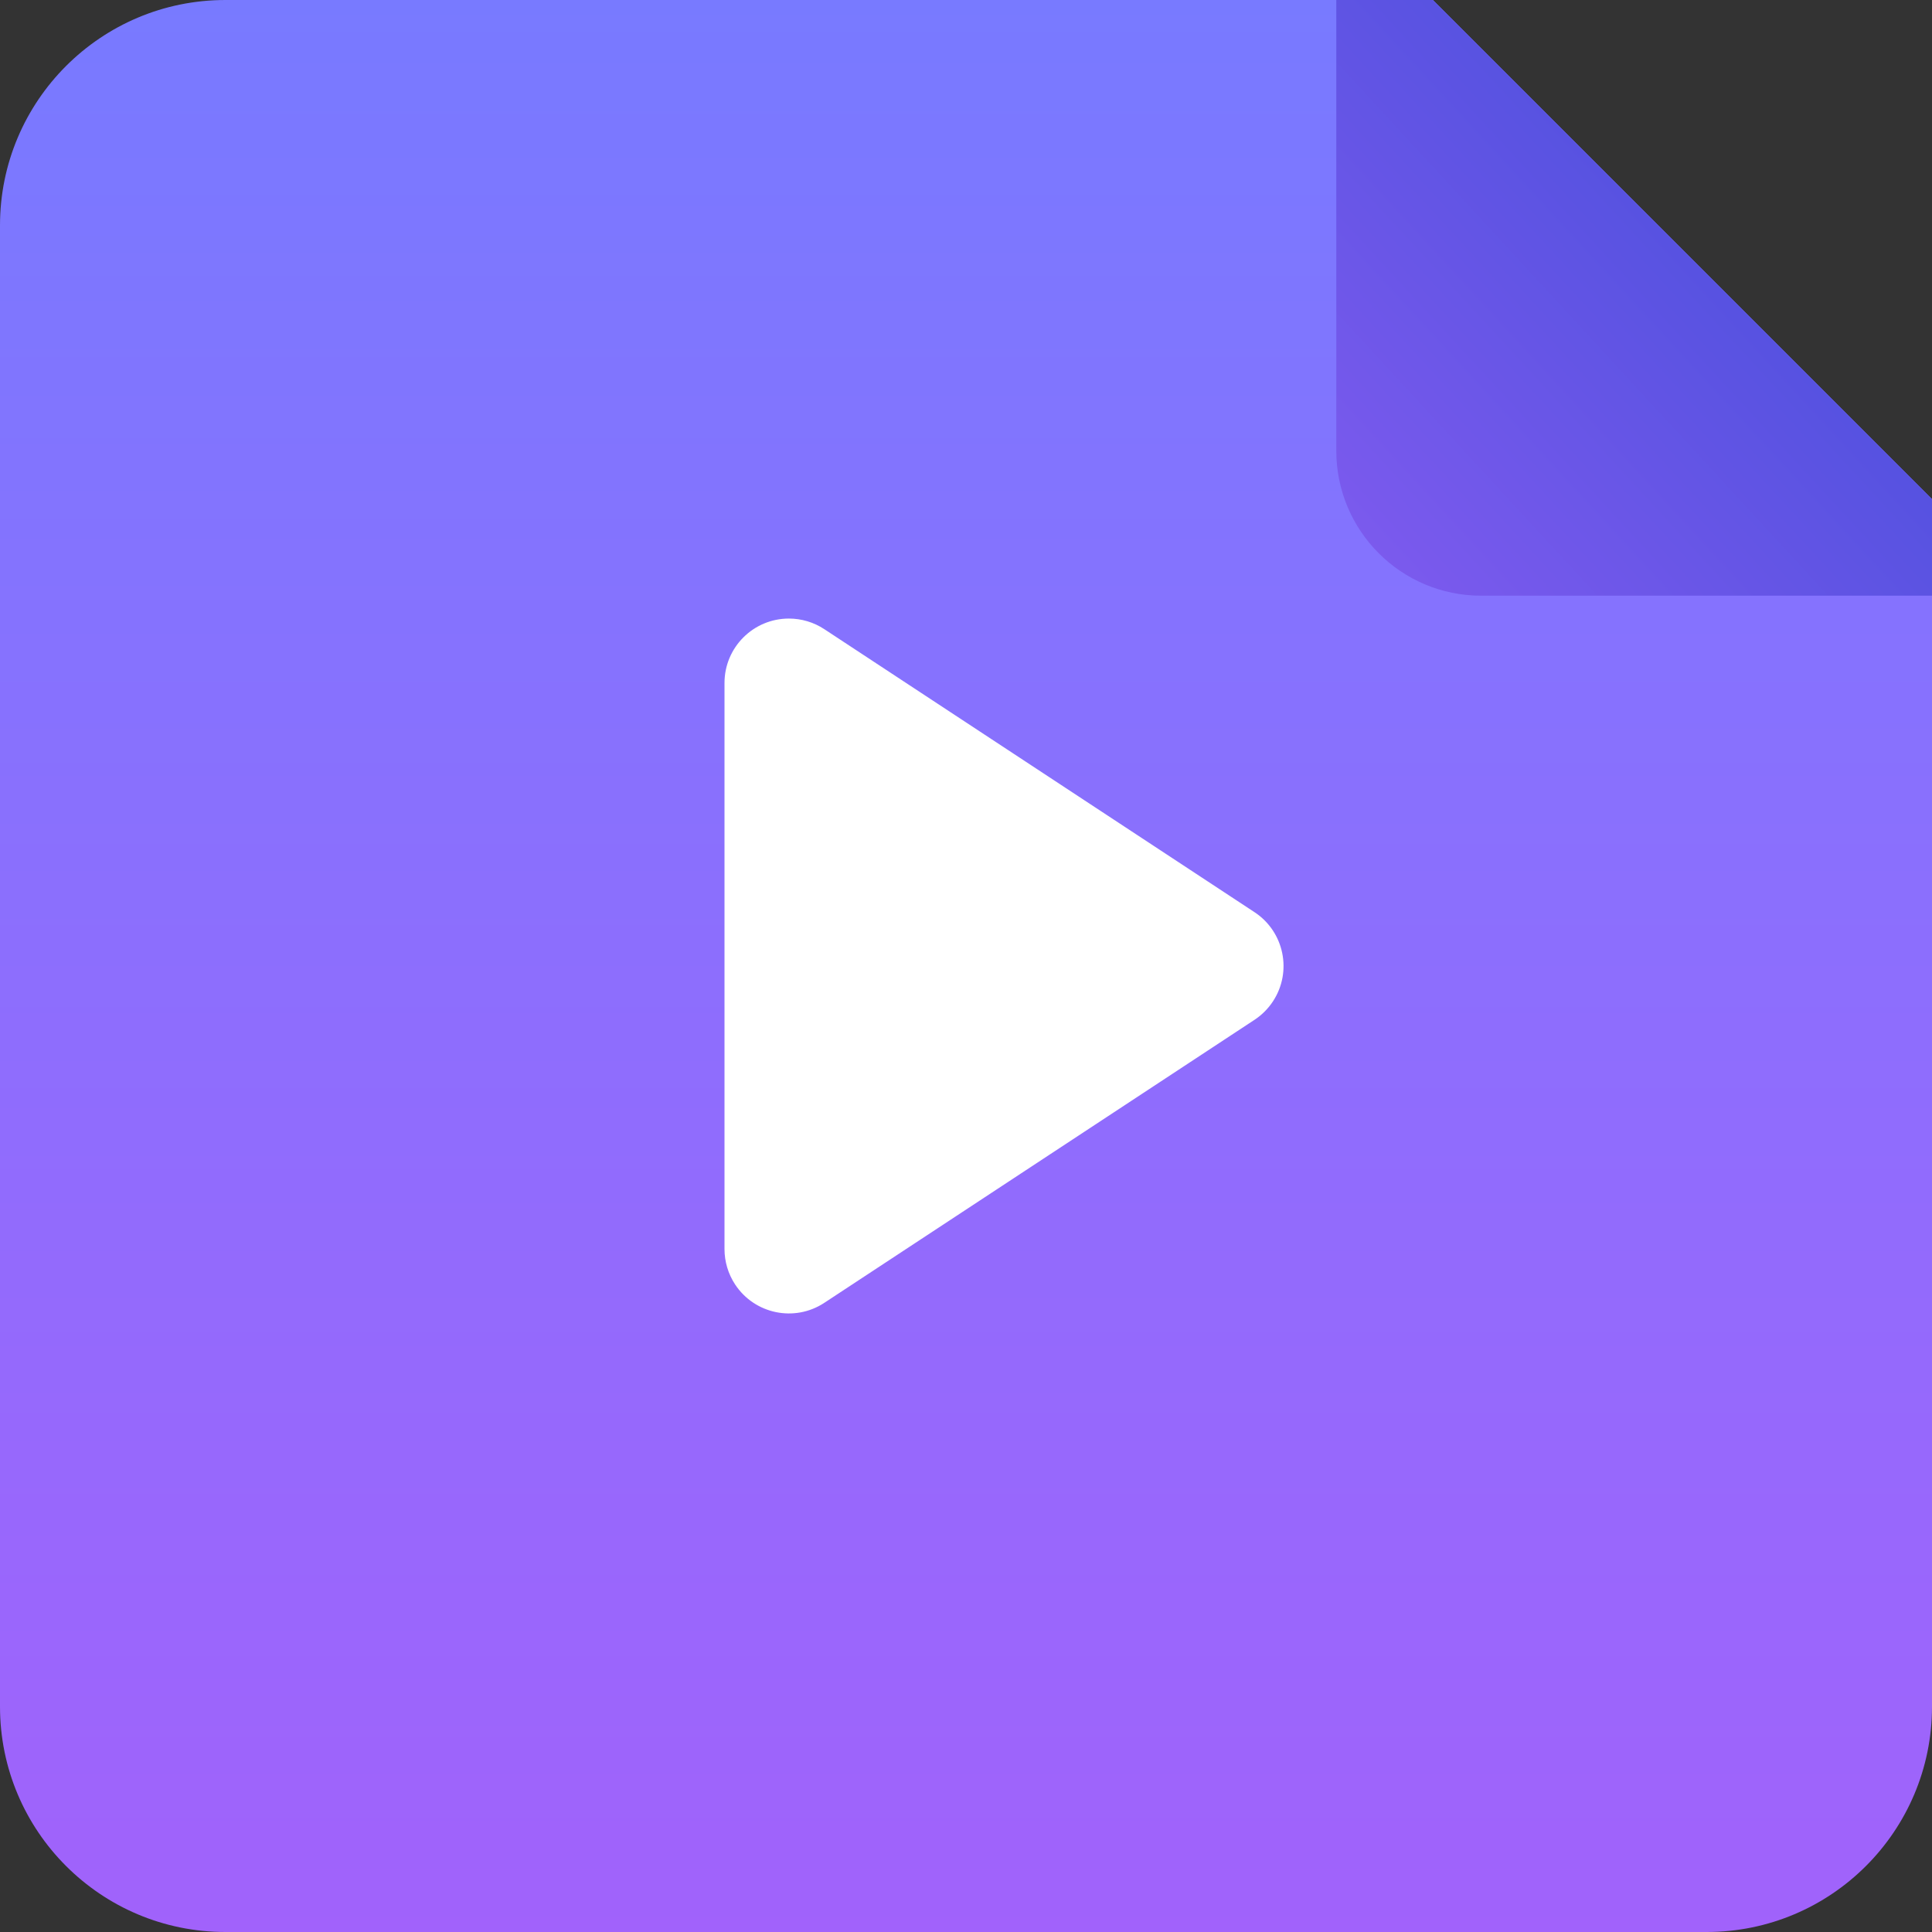
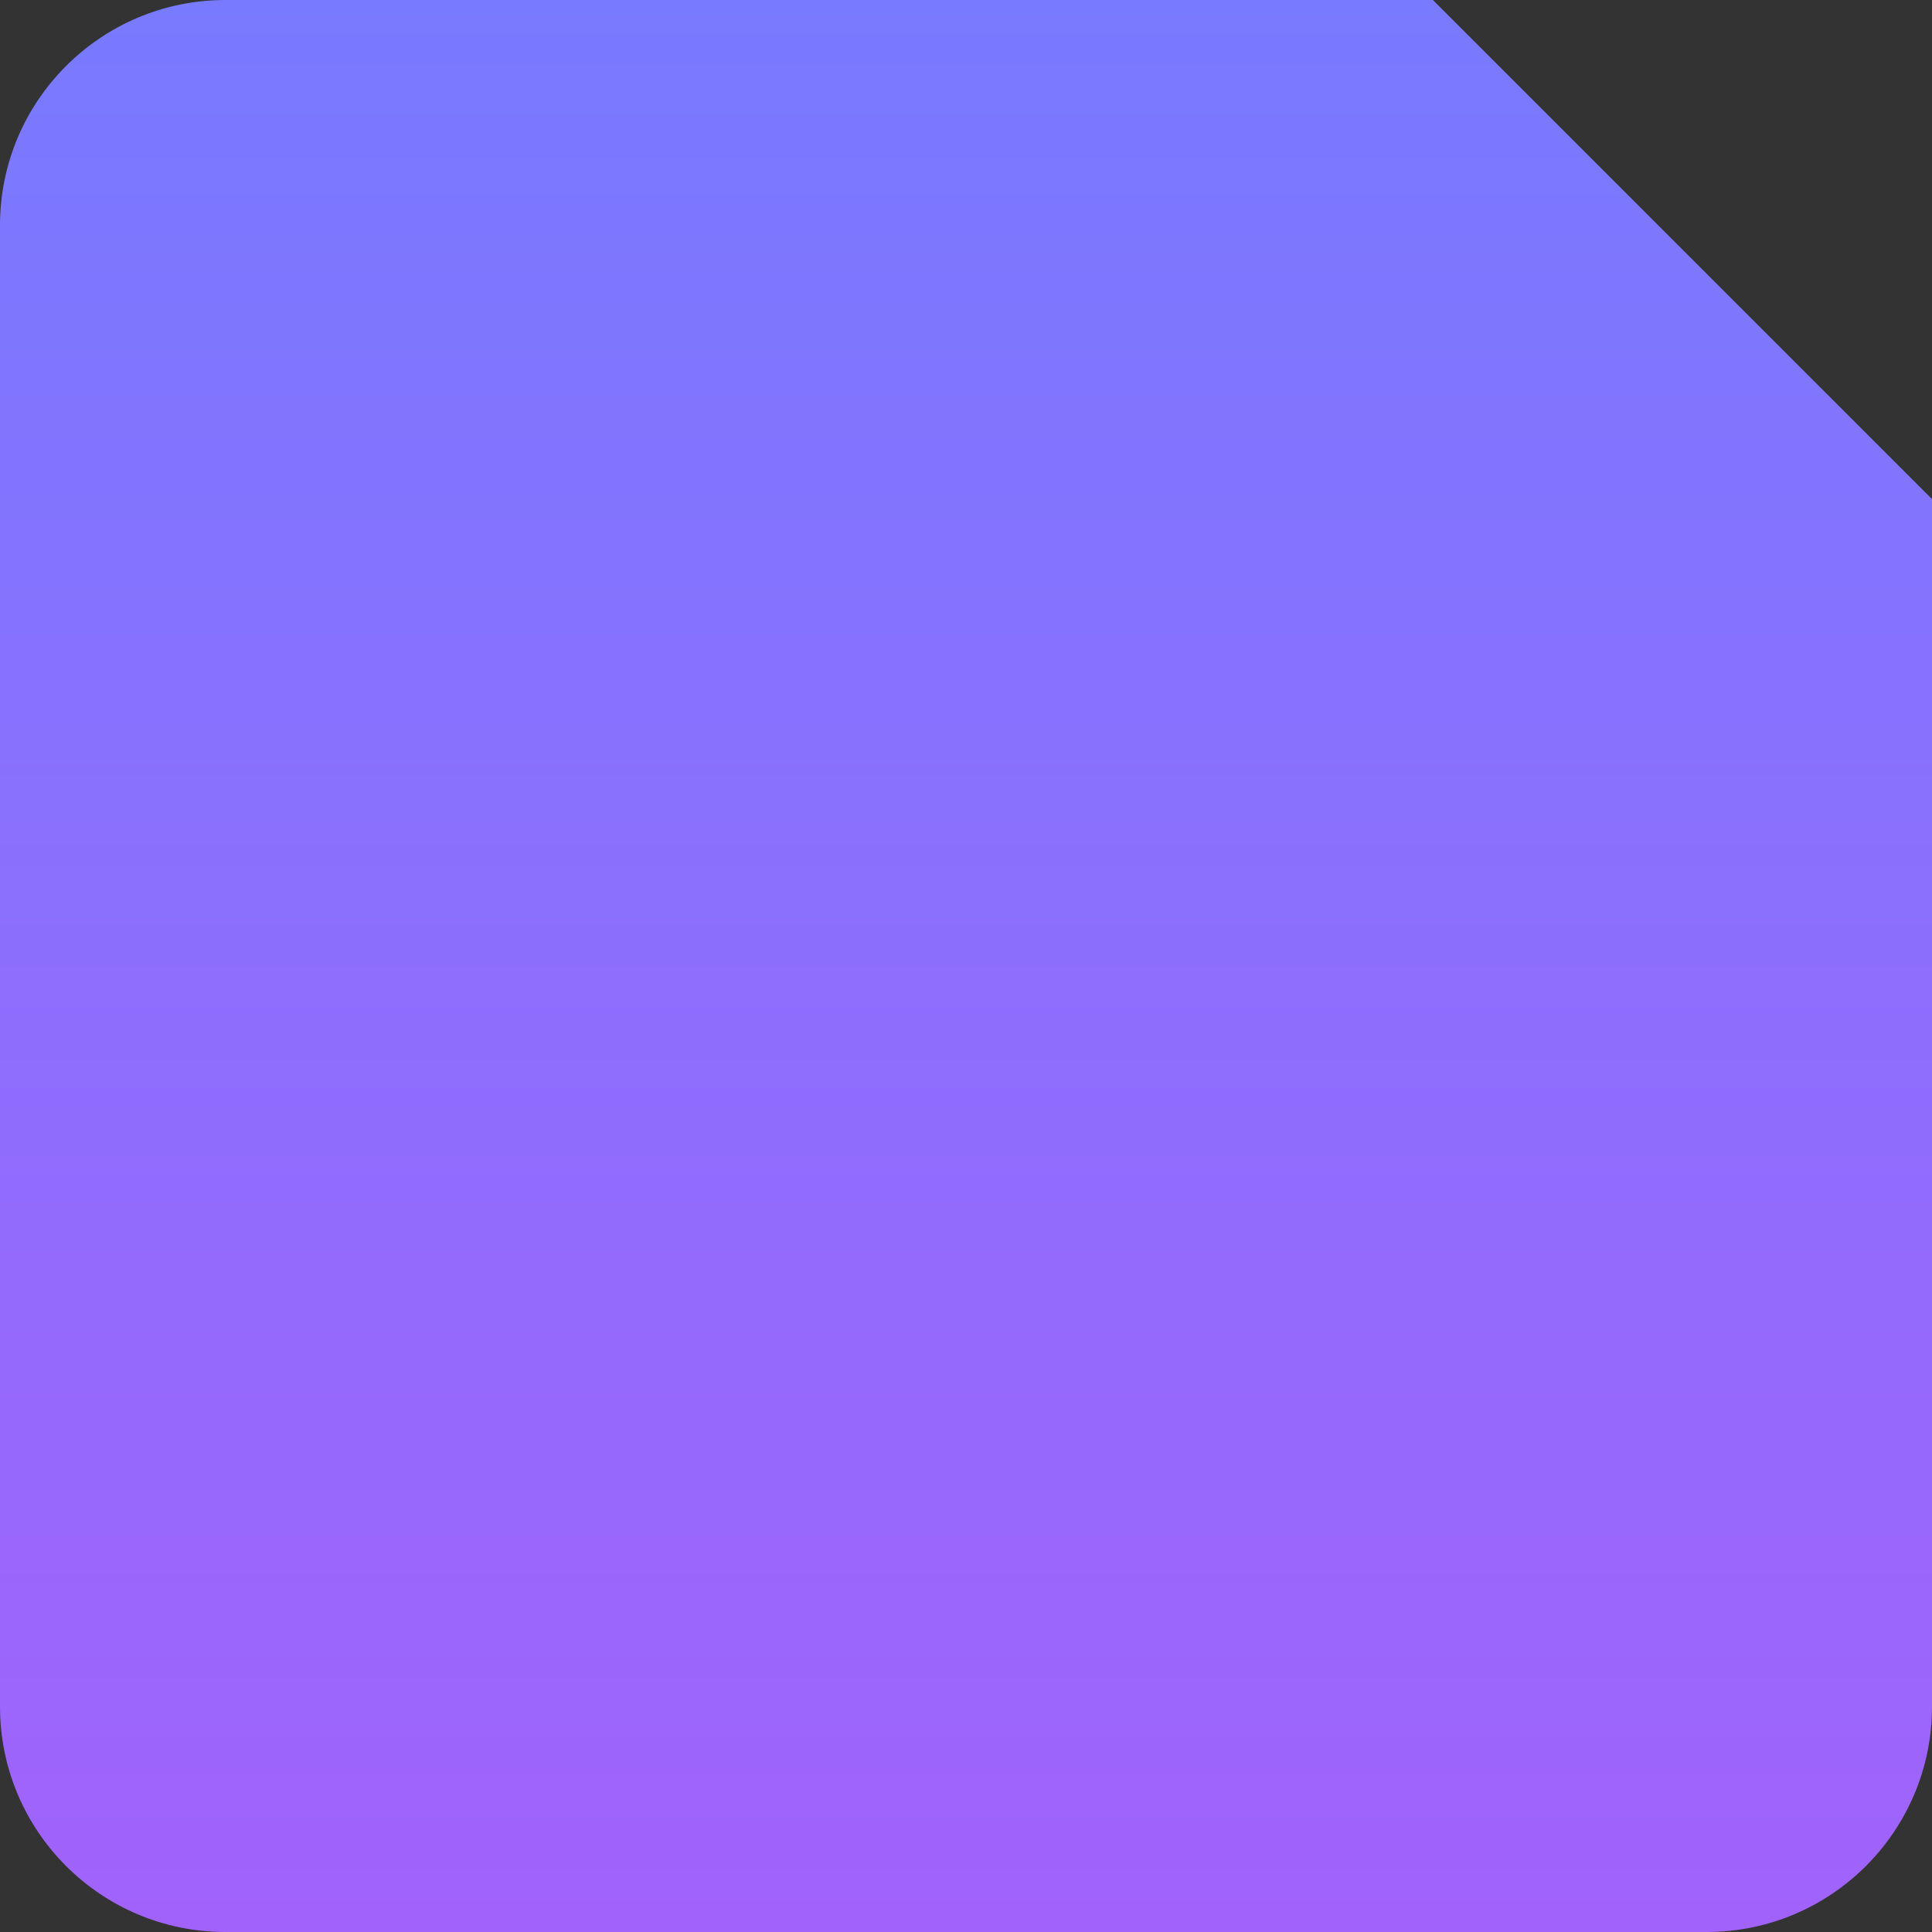
<svg xmlns="http://www.w3.org/2000/svg" width="120px" height="120px" viewBox="0 0 120 120" version="1.1">
  <rect x="0" y="0" width="120" height="120" fill="#333333" stroke="none" />
  <title>iOS/files_video</title>
  <desc>Created with Sketch.</desc>
  <defs>
    <linearGradient x1="50%" y1="0%" x2="50%" y2="100%" id="linearGradient-1">
      <stop stop-color="#787AFF" offset="0%" />
      <stop stop-color="#A162FB" offset="100%" />
    </linearGradient>
    <linearGradient x1="69.753%" y1="23.057%" x2="-55.891%" y2="138.82%" id="linearGradient-2">
      <stop stop-color="#4D50DD" offset="0%" />
      <stop stop-color="#A162FB" offset="100%" />
    </linearGradient>
  </defs>
  <g id="iOS/files_video" stroke="none" stroke-width="1" fill="none" fill-rule="evenodd">
    <g id="文档">
      <path d="M89,3.55271368e-15 L14,0 C6.268,1.42034288e-15 -8.58927249e-13,6.268 -8.57980353e-13,14 L-8.5975671e-13,106 C-8.65677199e-13,113.732 6.268,120 14,120 L106,120 C113.732,120 120,113.732 120,106 L120,31 L89,3.55271368e-15 Z" id="Path" fill="url(#linearGradient-1)" fill-rule="nonzero" />
-       <path d="M83,-6.39488462e-14 L89,-6.39488462e-14 L120,31 L120,37 L92,37 C87.029,37 83,32.971 83,28 L83,-6.39488462e-14 Z" id="Path-2" fill="url(#linearGradient-2)" fill-rule="nonzero" />
-       <path d="M51.198,39.078 L77.921,56.658 C79.766,57.873 80.278,60.353 79.064,62.198 C78.765,62.653 78.376,63.042 77.921,63.342 L51.198,80.922 C49.353,82.136 46.873,81.624 45.658,79.779 C45.229,79.126 45,78.362 45,77.58 L45,42.42 C45,40.21 46.791,38.42 49,38.42 C49.781,38.42 50.546,38.648 51.198,39.078 Z" id="Rectangle" fill="#FFFFFF" />
    </g>
  </g>
</svg>